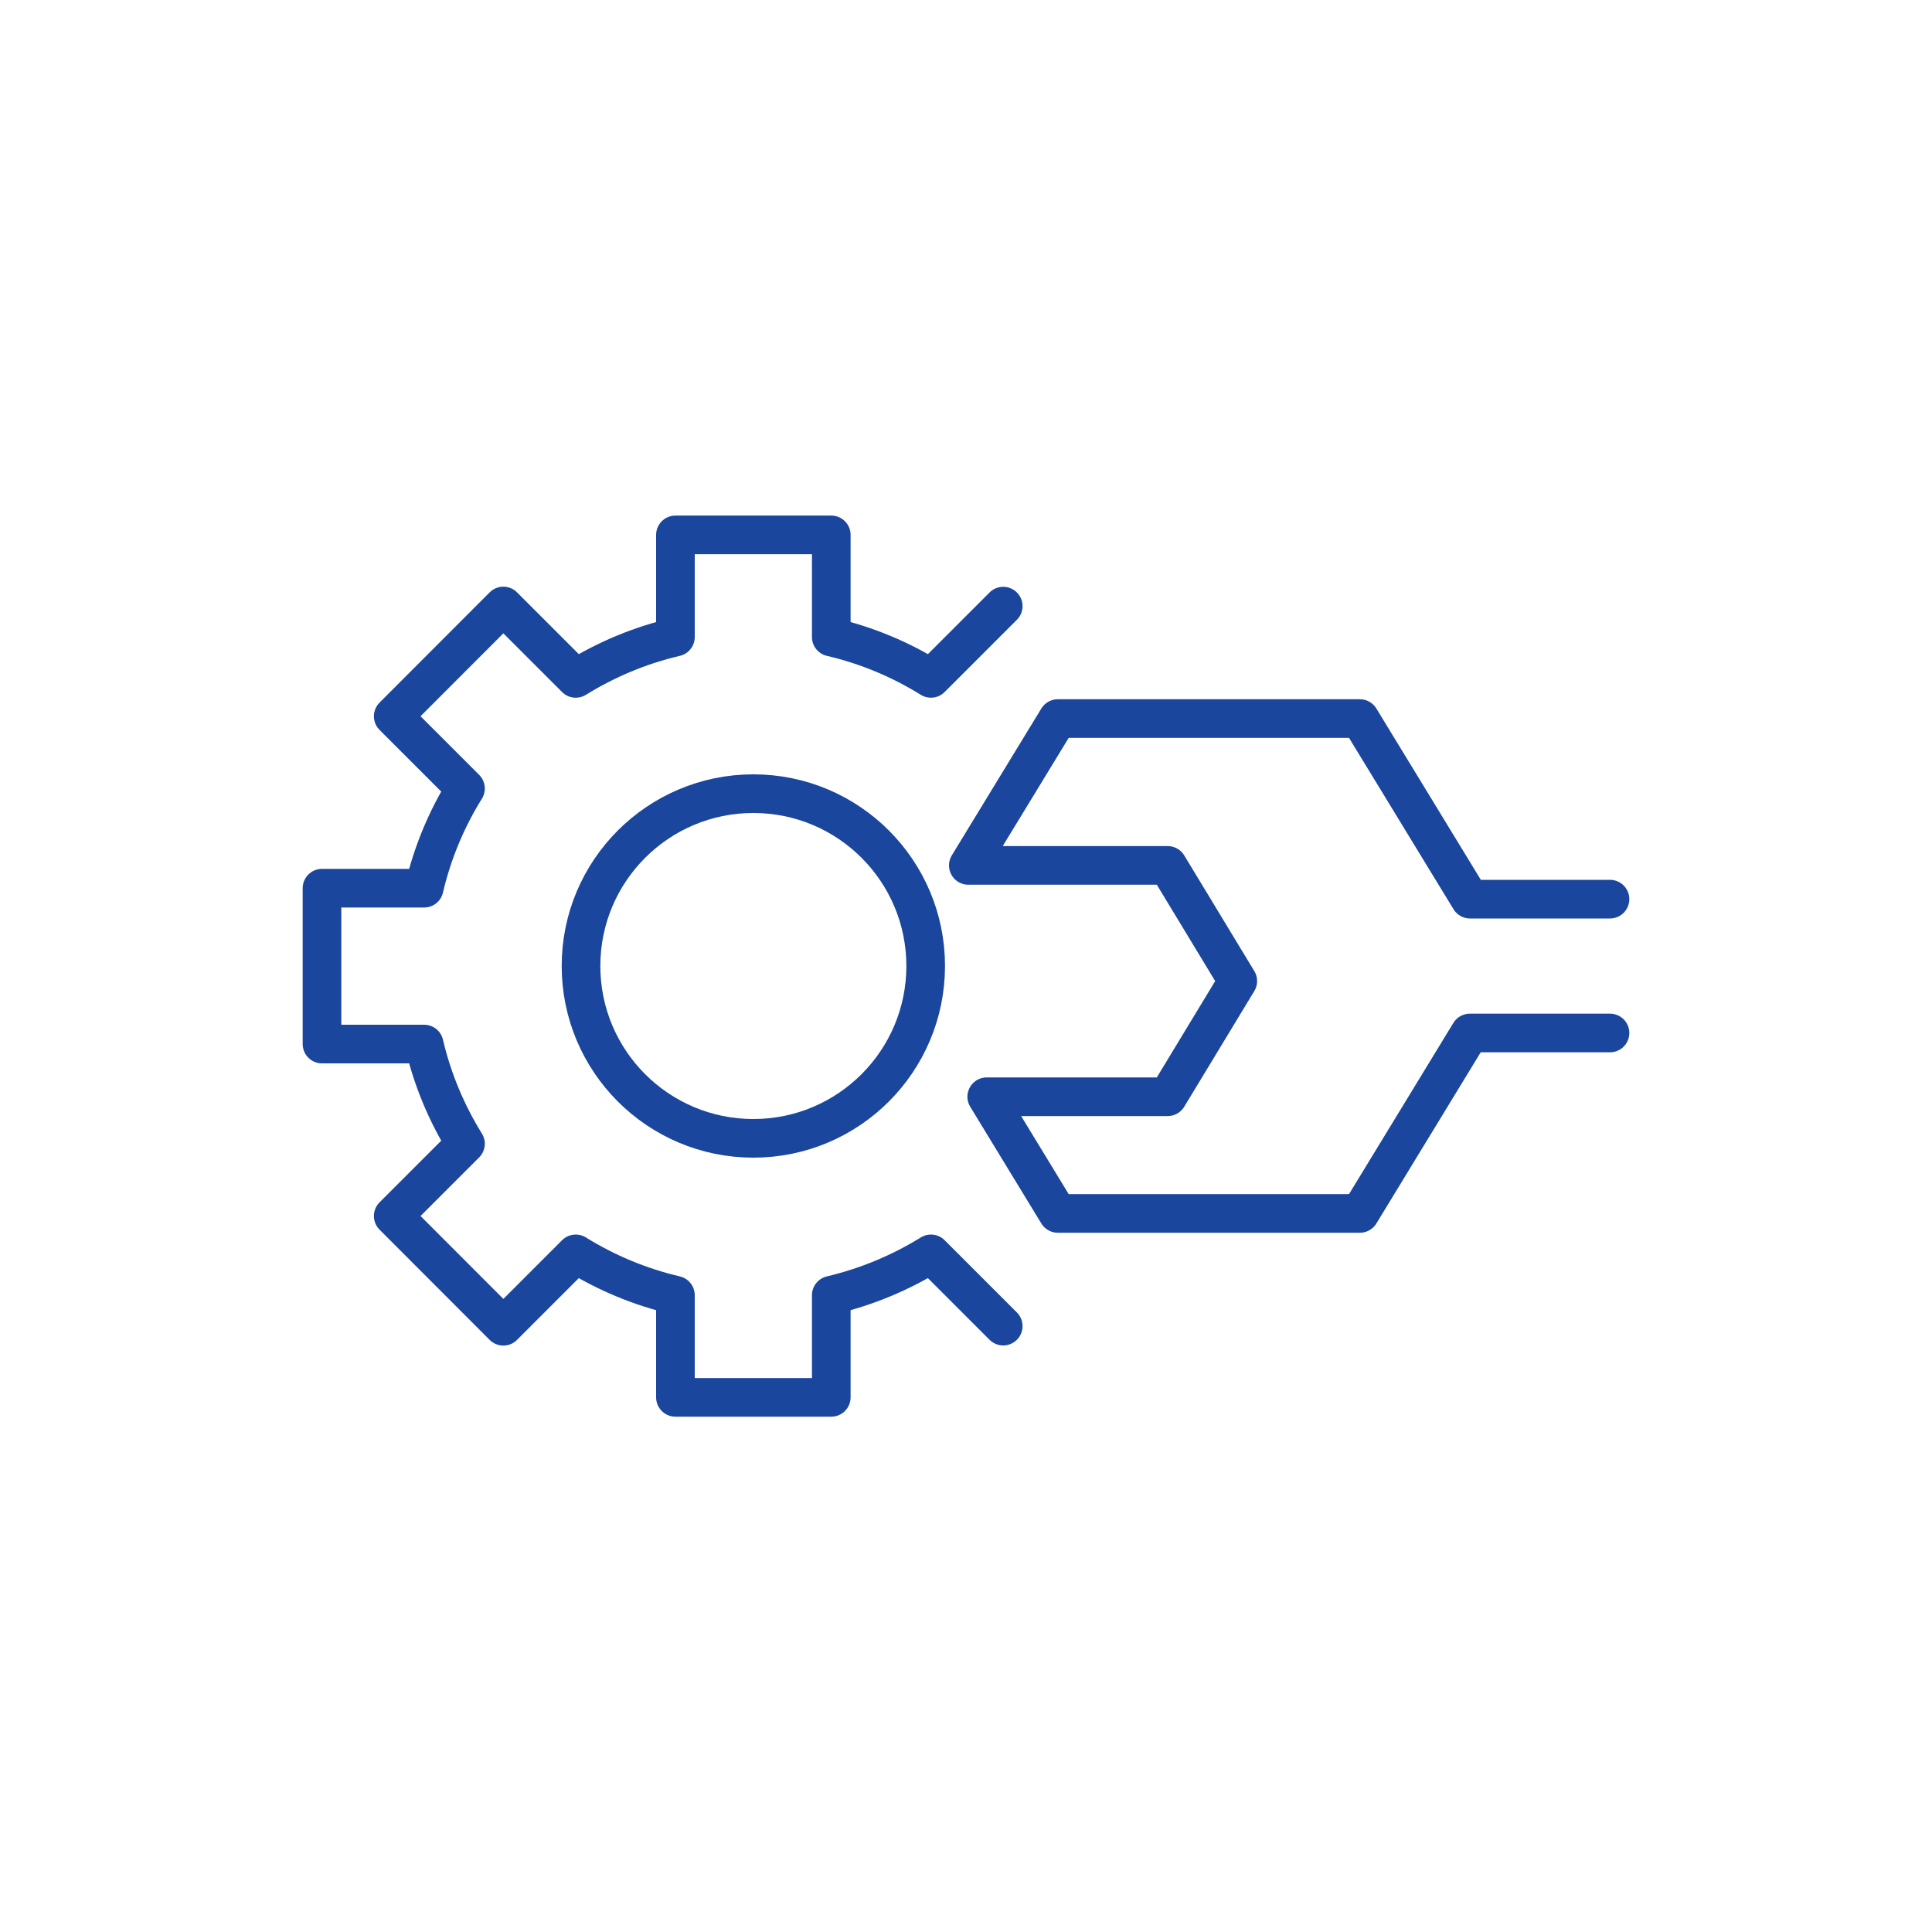
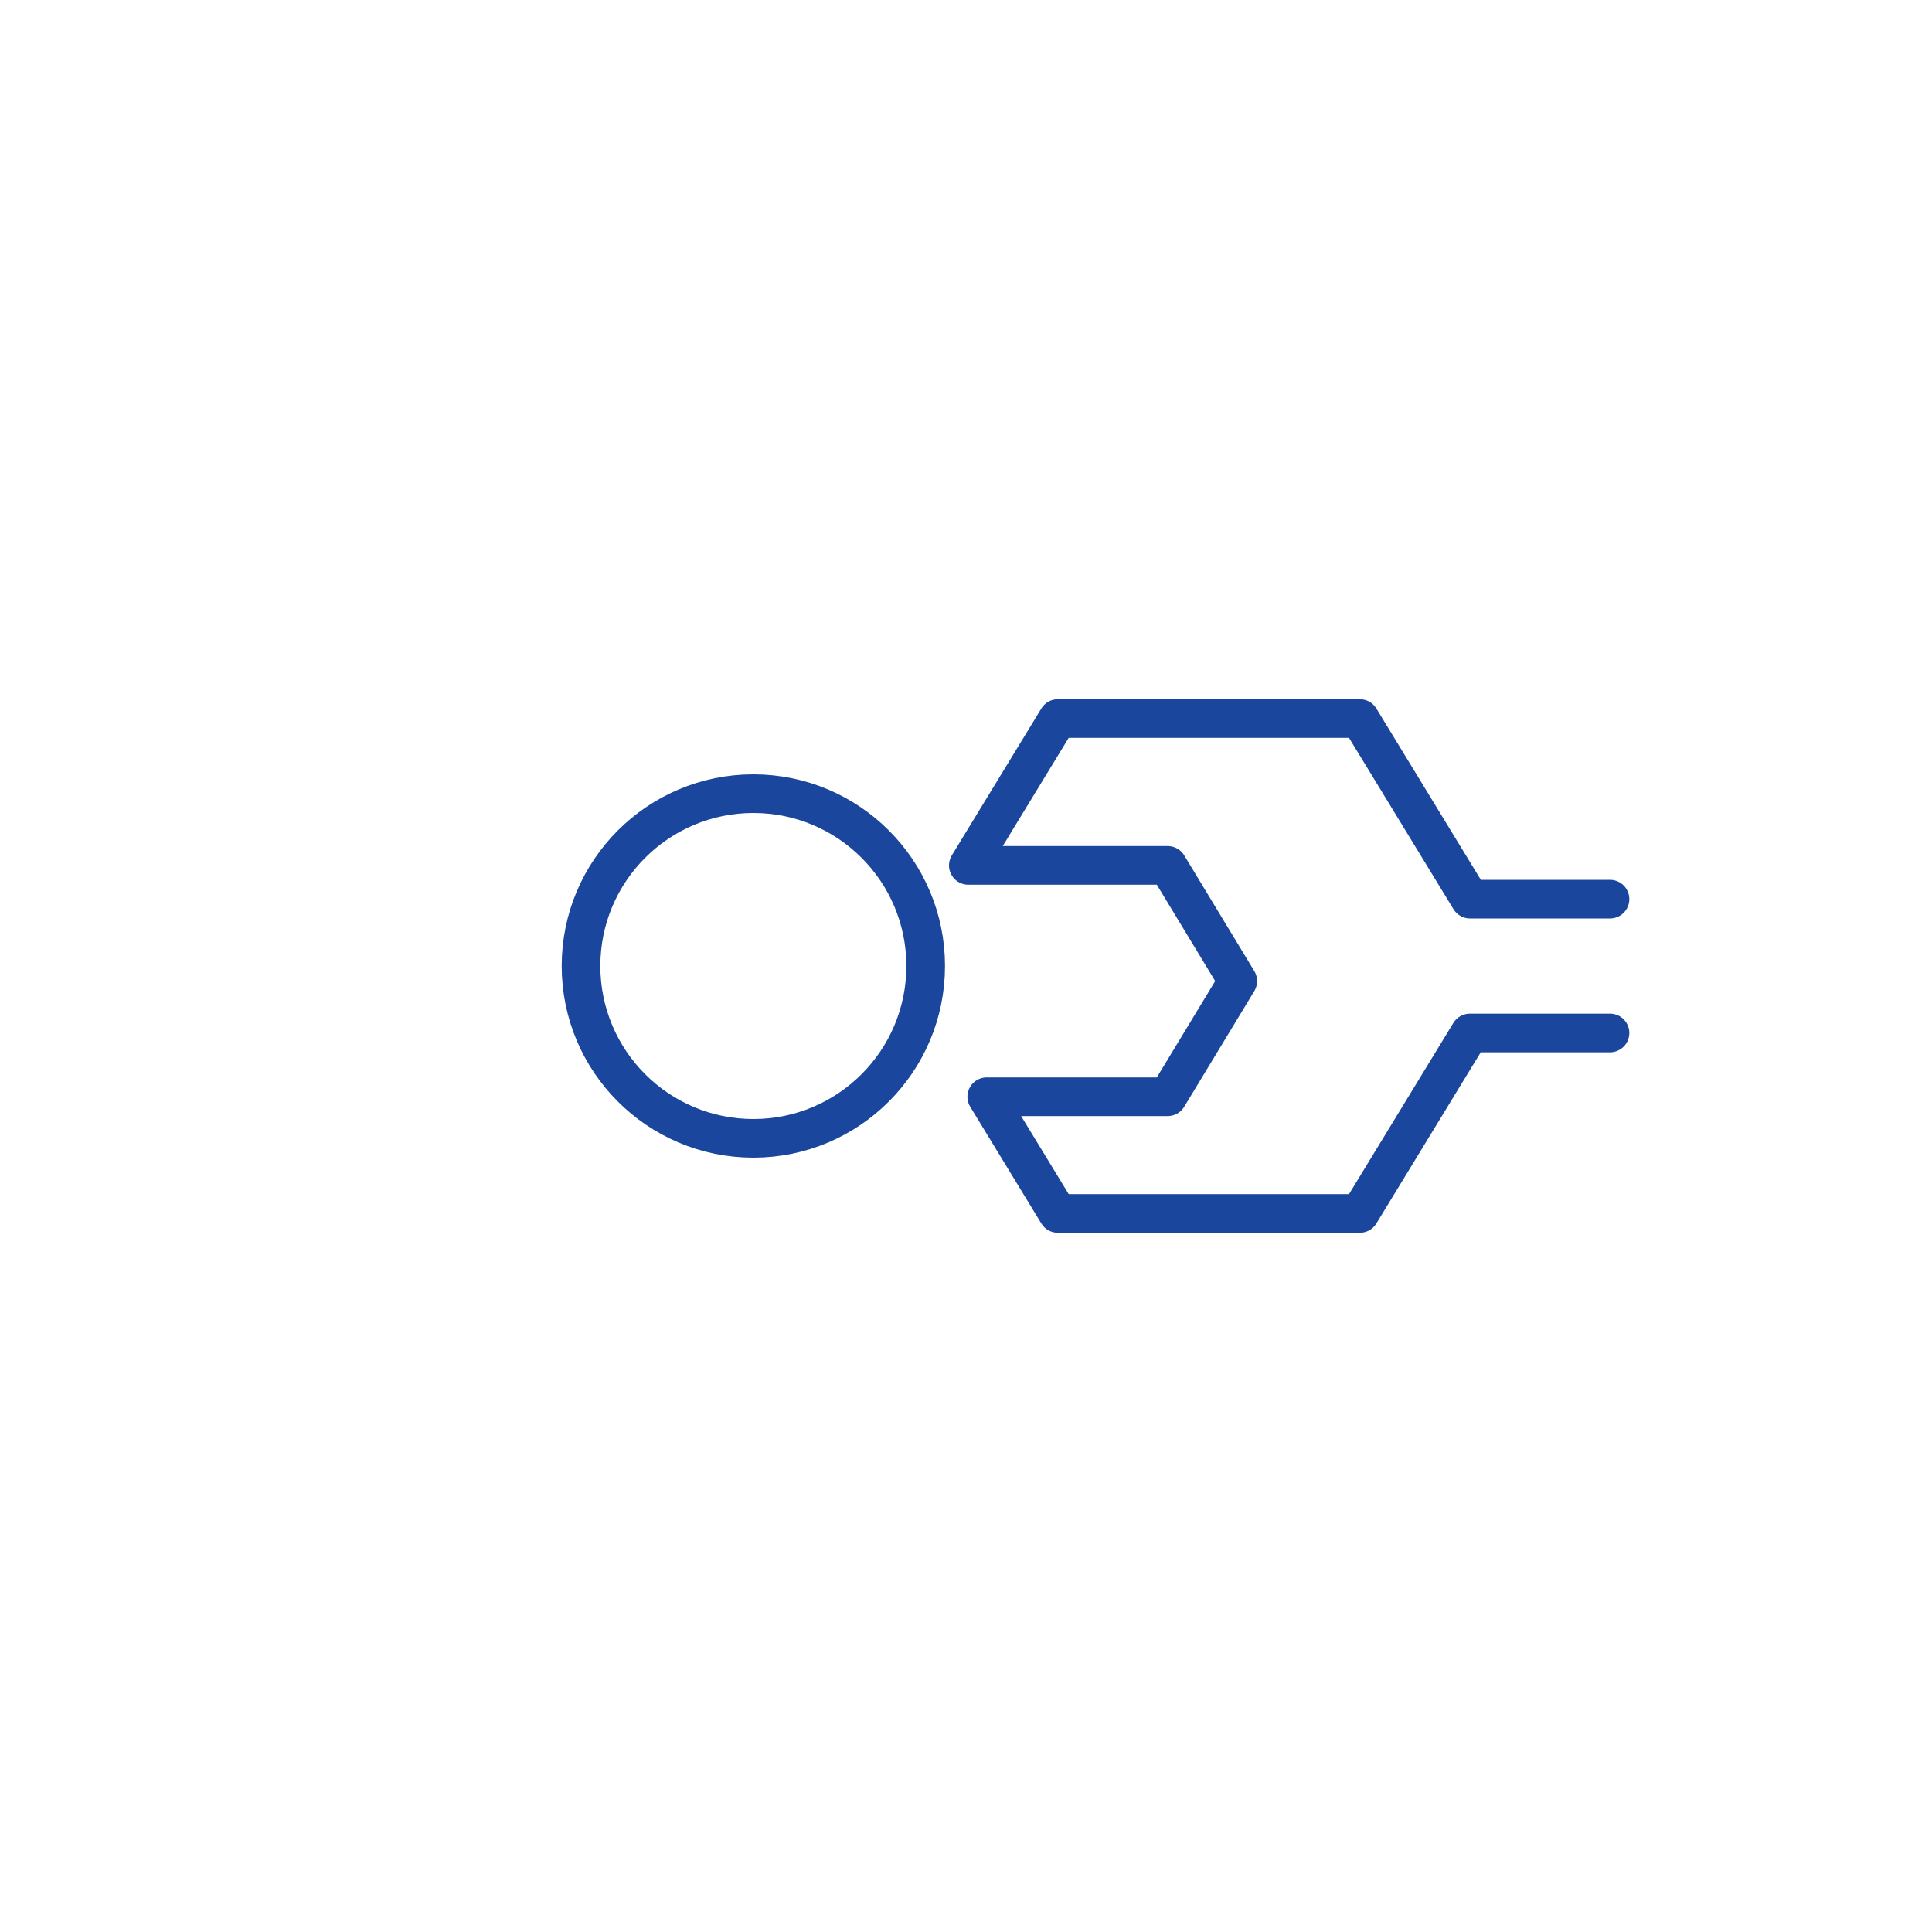
<svg xmlns="http://www.w3.org/2000/svg" id="Vrstva_1" viewBox="0 0 150 150">
-   <path d="m77.89,102.96l-5.61-5.61c-2.36,1.46-4.96,2.55-7.74,3.21v7.93h-12.1v-7.93c-2.78-.65-5.39-1.75-7.74-3.21l-5.62,5.62-8.55-8.56,5.61-5.61c-1.46-2.36-2.56-4.96-3.21-7.74h-7.93v-12.1h7.93c.65-2.78,1.75-5.39,3.21-7.74l-5.61-5.61,8.55-8.56,5.62,5.62c2.36-1.46,4.96-2.56,7.74-3.21v-7.93h12.1v7.93c2.78.65,5.39,1.75,7.74,3.21l5.61-5.61" style="fill:none; stroke:#1a469d; stroke-linecap:round; stroke-linejoin:round; stroke-width:3px;" />
  <polyline points="125 80.2 114.12 80.2 105.58 94.21 82.13 94.21 76.61 85.15 90.66 85.15 96.1 76.17 90.66 67.19 75.18 67.19 82.13 55.79 105.58 55.79 114.13 69.81 125 69.81" style="fill:none; stroke:#1a469d; stroke-linecap:round; stroke-linejoin:round; stroke-width:3px;" />
  <circle cx="58.49" cy="75" r="13.38" style="fill:none; stroke:#1a469d; stroke-linecap:round; stroke-linejoin:round; stroke-width:3px;" />
</svg>